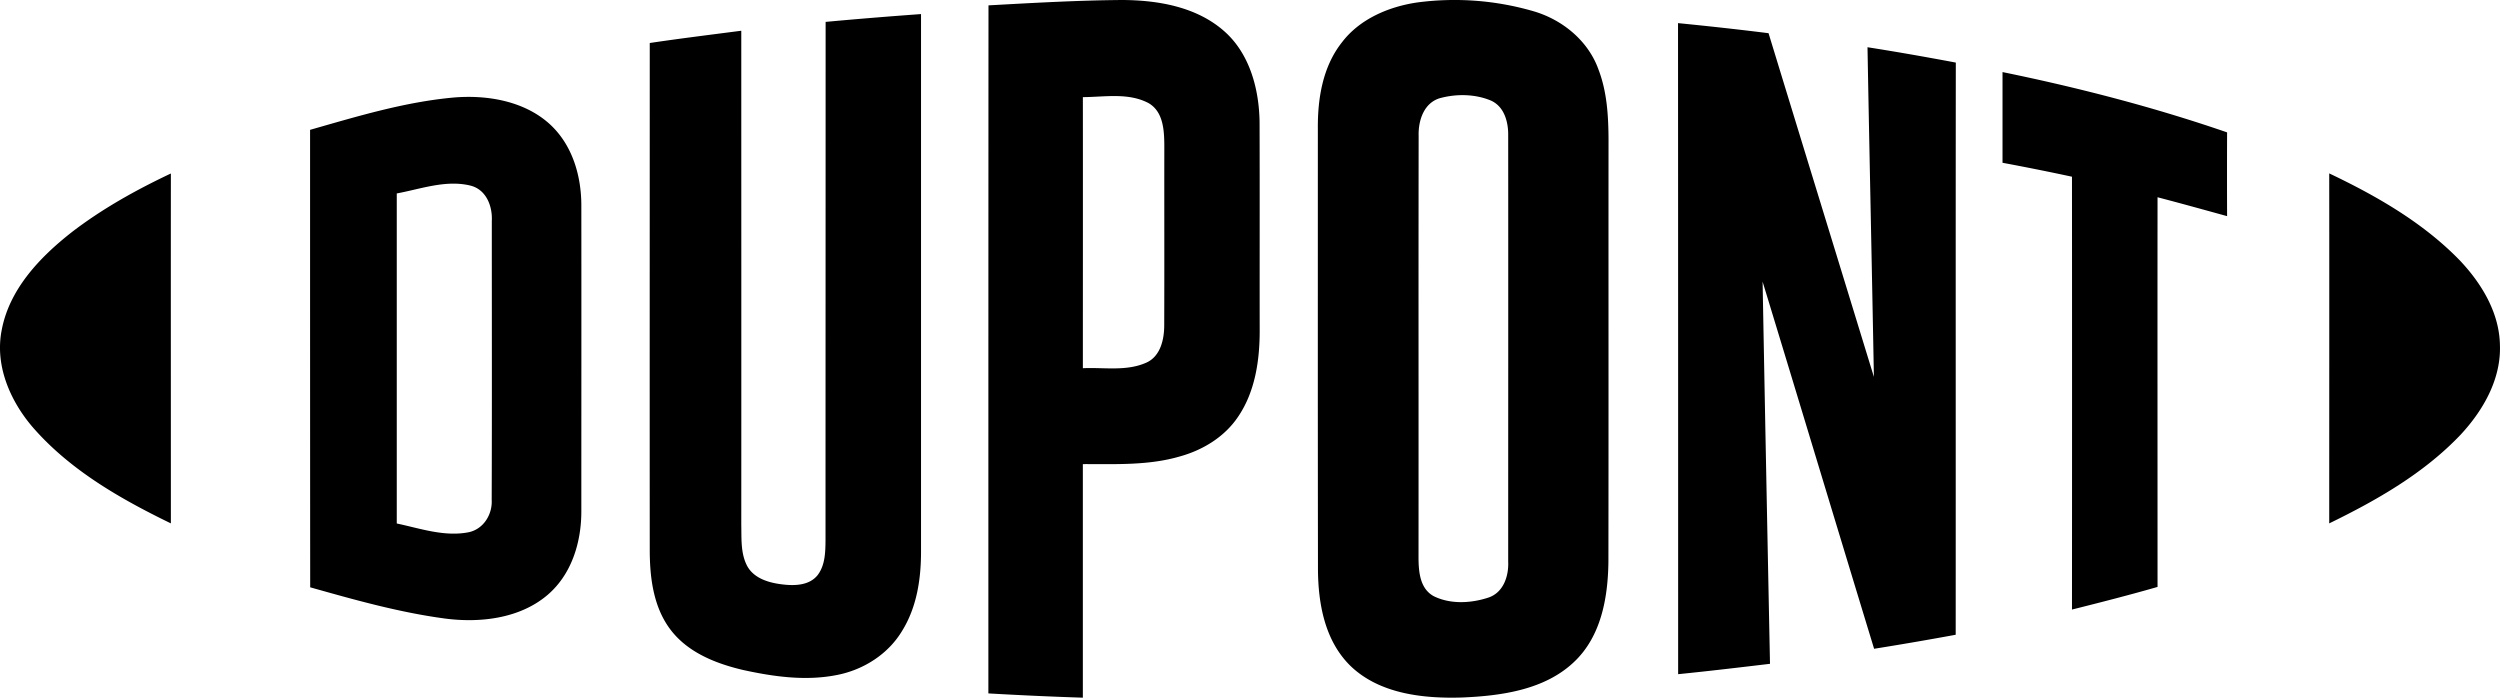
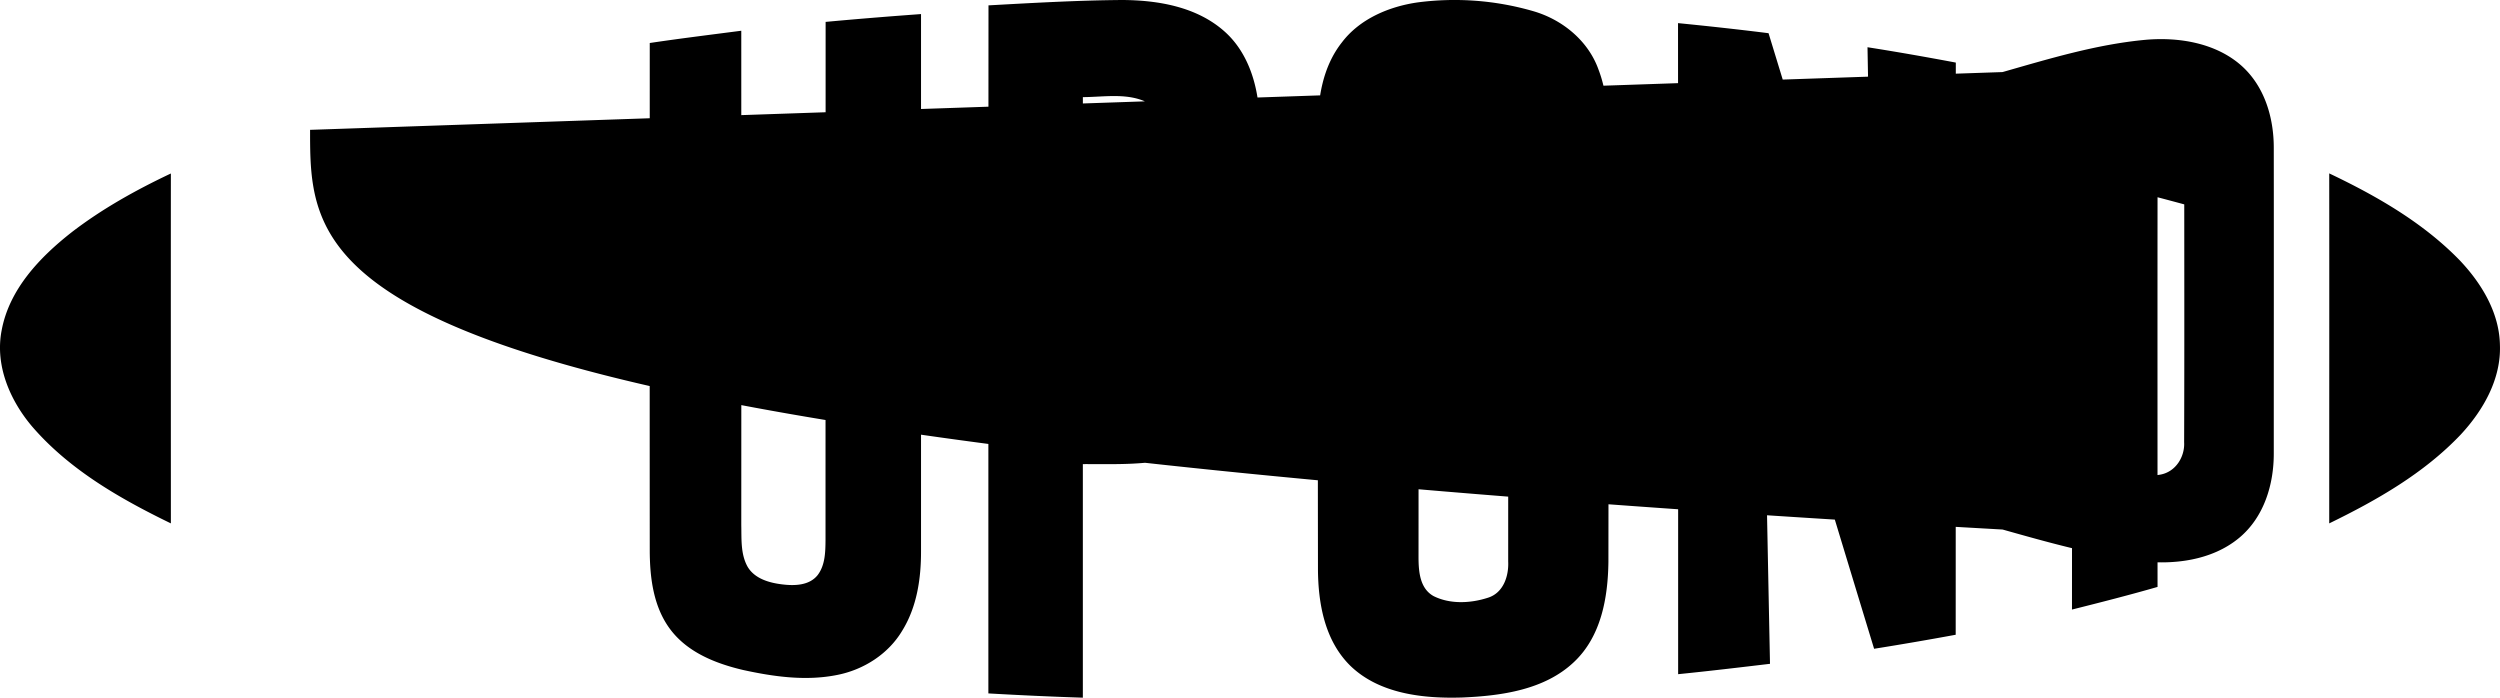
<svg xmlns="http://www.w3.org/2000/svg" overflow="visible" viewBox="0 0 129 36">
-   <path d="M73.166.122a14.602 14.602 0 0 1 5.957.456c1.525.444 2.843 1.55 3.363 3.021.437 1.146.508 2.383.514 3.597-.006 7.269.006 14.532-.006 21.8-.024 1.83-.366 3.848-1.79 5.177-1.513 1.425-3.735 1.733-5.756 1.818-2.016.063-4.279-.188-5.774-1.641-1.324-1.306-1.655-3.216-1.667-4.966-.011-7.588-.006-15.17-.006-22.758-.011-1.545.249-3.187 1.247-4.446C70.164.977 71.671.333 73.166.122zm1.182 4.93c-.88.229-1.17 1.175-1.146 1.962-.012 7.263 0 14.526-.006 21.783.006.701.07 1.568.774 1.96.851.429 1.915.377 2.807.086.804-.25 1.082-1.128 1.046-1.87 0-7.325.006-14.65 0-21.976.012-.69-.195-1.505-.904-1.813-.798-.33-1.737-.348-2.57-.131zM51.006.277C53.308.15 55.616.017 57.918 0c1.857.012 3.86.353 5.293 1.647 1.281 1.156 1.76 2.96 1.783 4.654.012 3.59 0 7.185.006 10.774 0 1.526-.237 3.133-1.106 4.416-.7 1.052-1.823 1.729-3.002 2.058-1.63.48-3.34.393-5.017.399V36c-1.625-.052-3.25-.127-4.875-.22 0-11.832 0-23.67.006-35.503zm4.87 4.735c.005 4.664 0 9.323 0 13.988 1.089-.052 2.245.173 3.278-.289.734-.33.925-1.214.92-1.954.011-3.034 0-6.07.005-9.098 0-.827-.01-1.867-.807-2.335-1.043-.555-2.268-.318-3.397-.312zM42.602 1.13c1.641-.153 3.282-.284 4.923-.404V28.42c.006 1.42-.21 2.896-.969 4.121-.718 1.209-1.994 2.018-3.355 2.286-1.613.325-3.27.092-4.86-.256-1.402-.33-2.849-.9-3.743-2.081-.878-1.157-1.066-2.662-1.071-4.07-.006-8.734 0-17.468 0-26.201 1.572-.234 3.15-.428 4.723-.633 0 8.5.005 17.005 0 25.505.017.724-.04 1.505.33 2.16.365.61 1.111.822 1.772.902.632.08 1.407.068 1.84-.48.388-.512.399-1.19.405-1.806 0-8.917.005-17.827.005-26.737ZM86.586 1.193c1.56.154 3.116.325 4.671.52 1.806 5.91 3.624 11.823 5.436 17.734-.103-5.672-.228-11.339-.33-17.01 1.52.239 3.042.507 4.557.792-.011 9.84 0 19.685-.006 29.524a175.45 175.45 0 0 1-4.21.724c-1.926-6.31-3.829-12.633-5.754-18.944.12 6.573.25 13.146.382 19.72-1.579.188-3.163.376-4.74.535 0-11.19 0-22.392-.006-33.595ZM103.33 3.719c3.92.804 7.805 1.807 11.588 3.112a546.257 546.257 0 0 0 0 4.322c-1.196-.33-2.392-.662-3.589-.975-.006 6.704 0 13.403 0 20.107-1.464.422-2.94.798-4.415 1.168.005-7.445.005-14.89 0-22.335-1.191-.257-2.388-.496-3.584-.719V3.72ZM16 6.7c2.428-.693 4.868-1.436 7.402-1.667 1.715-.146 3.59.17 4.898 1.312 1.232 1.081 1.703 2.73 1.697 4.284.006 5.247 0 10.488 0 15.735.006 1.599-.495 3.305-1.797 4.38-1.415 1.17-3.418 1.407-5.216 1.176-2.375-.315-4.685-.968-6.978-1.615C16 22.435 16 14.57 16 6.7zm4.473 3.282v17.03c1.197.253 2.428.686 3.66.461.808-.14 1.28-.929 1.238-1.672.018-4.802.006-9.604.006-14.4.041-.738-.271-1.616-1.102-1.824-1.267-.31-2.558.174-3.802.405zM3.69 11.99c1.578-1.214 3.327-2.188 5.127-3.038-.005 6.02 0 12.035 0 18.055-2.615-1.271-5.224-2.76-7.15-4.988-1.15-1.352-1.931-3.159-1.584-4.96.388-2.127 1.966-3.78 3.607-5.068ZM120.188 8.947c2.439 1.162 4.843 2.536 6.74 4.492 1.117 1.18 2.034 2.685 2.068 4.355.069 1.756-.86 3.38-2.022 4.63-1.897 2-4.33 3.386-6.786 4.583 0-6.02.006-12.035 0-18.06Z" />
+   <path d="M73.166.122a14.602 14.602 0 0 1 5.957.456c1.525.444 2.843 1.55 3.363 3.021.437 1.146.508 2.383.514 3.597-.006 7.269.006 14.532-.006 21.8-.024 1.83-.366 3.848-1.79 5.177-1.513 1.425-3.735 1.733-5.756 1.818-2.016.063-4.279-.188-5.774-1.641-1.324-1.306-1.655-3.216-1.667-4.966-.011-7.588-.006-15.17-.006-22.758-.011-1.545.249-3.187 1.247-4.446C70.164.977 71.671.333 73.166.122zm1.182 4.93c-.88.229-1.17 1.175-1.146 1.962-.012 7.263 0 14.526-.006 21.783.006.701.07 1.568.774 1.96.851.429 1.915.377 2.807.086.804-.25 1.082-1.128 1.046-1.87 0-7.325.006-14.65 0-21.976.012-.69-.195-1.505-.904-1.813-.798-.33-1.737-.348-2.57-.131zM51.006.277C53.308.15 55.616.017 57.918 0c1.857.012 3.86.353 5.293 1.647 1.281 1.156 1.76 2.96 1.783 4.654.012 3.59 0 7.185.006 10.774 0 1.526-.237 3.133-1.106 4.416-.7 1.052-1.823 1.729-3.002 2.058-1.63.48-3.34.393-5.017.399V36c-1.625-.052-3.25-.127-4.875-.22 0-11.832 0-23.67.006-35.503zm4.87 4.735c.005 4.664 0 9.323 0 13.988 1.089-.052 2.245.173 3.278-.289.734-.33.925-1.214.92-1.954.011-3.034 0-6.07.005-9.098 0-.827-.01-1.867-.807-2.335-1.043-.555-2.268-.318-3.397-.312zM42.602 1.13c1.641-.153 3.282-.284 4.923-.404V28.42c.006 1.42-.21 2.896-.969 4.121-.718 1.209-1.994 2.018-3.355 2.286-1.613.325-3.27.092-4.86-.256-1.402-.33-2.849-.9-3.743-2.081-.878-1.157-1.066-2.662-1.071-4.07-.006-8.734 0-17.468 0-26.201 1.572-.234 3.15-.428 4.723-.633 0 8.5.005 17.005 0 25.505.017.724-.04 1.505.33 2.16.365.61 1.111.822 1.772.902.632.08 1.407.068 1.84-.48.388-.512.399-1.19.405-1.806 0-8.917.005-17.827.005-26.737ZM86.586 1.193c1.56.154 3.116.325 4.671.52 1.806 5.91 3.624 11.823 5.436 17.734-.103-5.672-.228-11.339-.33-17.01 1.52.239 3.042.507 4.557.792-.011 9.84 0 19.685-.006 29.524a175.45 175.45 0 0 1-4.21.724c-1.926-6.31-3.829-12.633-5.754-18.944.12 6.573.25 13.146.382 19.72-1.579.188-3.163.376-4.74.535 0-11.19 0-22.392-.006-33.595ZM103.33 3.719c3.92.804 7.805 1.807 11.588 3.112a546.257 546.257 0 0 0 0 4.322c-1.196-.33-2.392-.662-3.589-.975-.006 6.704 0 13.403 0 20.107-1.464.422-2.94.798-4.415 1.168.005-7.445.005-14.89 0-22.335-1.191-.257-2.388-.496-3.584-.719V3.72Zc2.428-.693 4.868-1.436 7.402-1.667 1.715-.146 3.59.17 4.898 1.312 1.232 1.081 1.703 2.73 1.697 4.284.006 5.247 0 10.488 0 15.735.006 1.599-.495 3.305-1.797 4.38-1.415 1.17-3.418 1.407-5.216 1.176-2.375-.315-4.685-.968-6.978-1.615C16 22.435 16 14.57 16 6.7zm4.473 3.282v17.03c1.197.253 2.428.686 3.66.461.808-.14 1.28-.929 1.238-1.672.018-4.802.006-9.604.006-14.4.041-.738-.271-1.616-1.102-1.824-1.267-.31-2.558.174-3.802.405zM3.69 11.99c1.578-1.214 3.327-2.188 5.127-3.038-.005 6.02 0 12.035 0 18.055-2.615-1.271-5.224-2.76-7.15-4.988-1.15-1.352-1.931-3.159-1.584-4.96.388-2.127 1.966-3.78 3.607-5.068ZM120.188 8.947c2.439 1.162 4.843 2.536 6.74 4.492 1.117 1.18 2.034 2.685 2.068 4.355.069 1.756-.86 3.38-2.022 4.63-1.897 2-4.33 3.386-6.786 4.583 0-6.02.006-12.035 0-18.06Z" />
</svg>